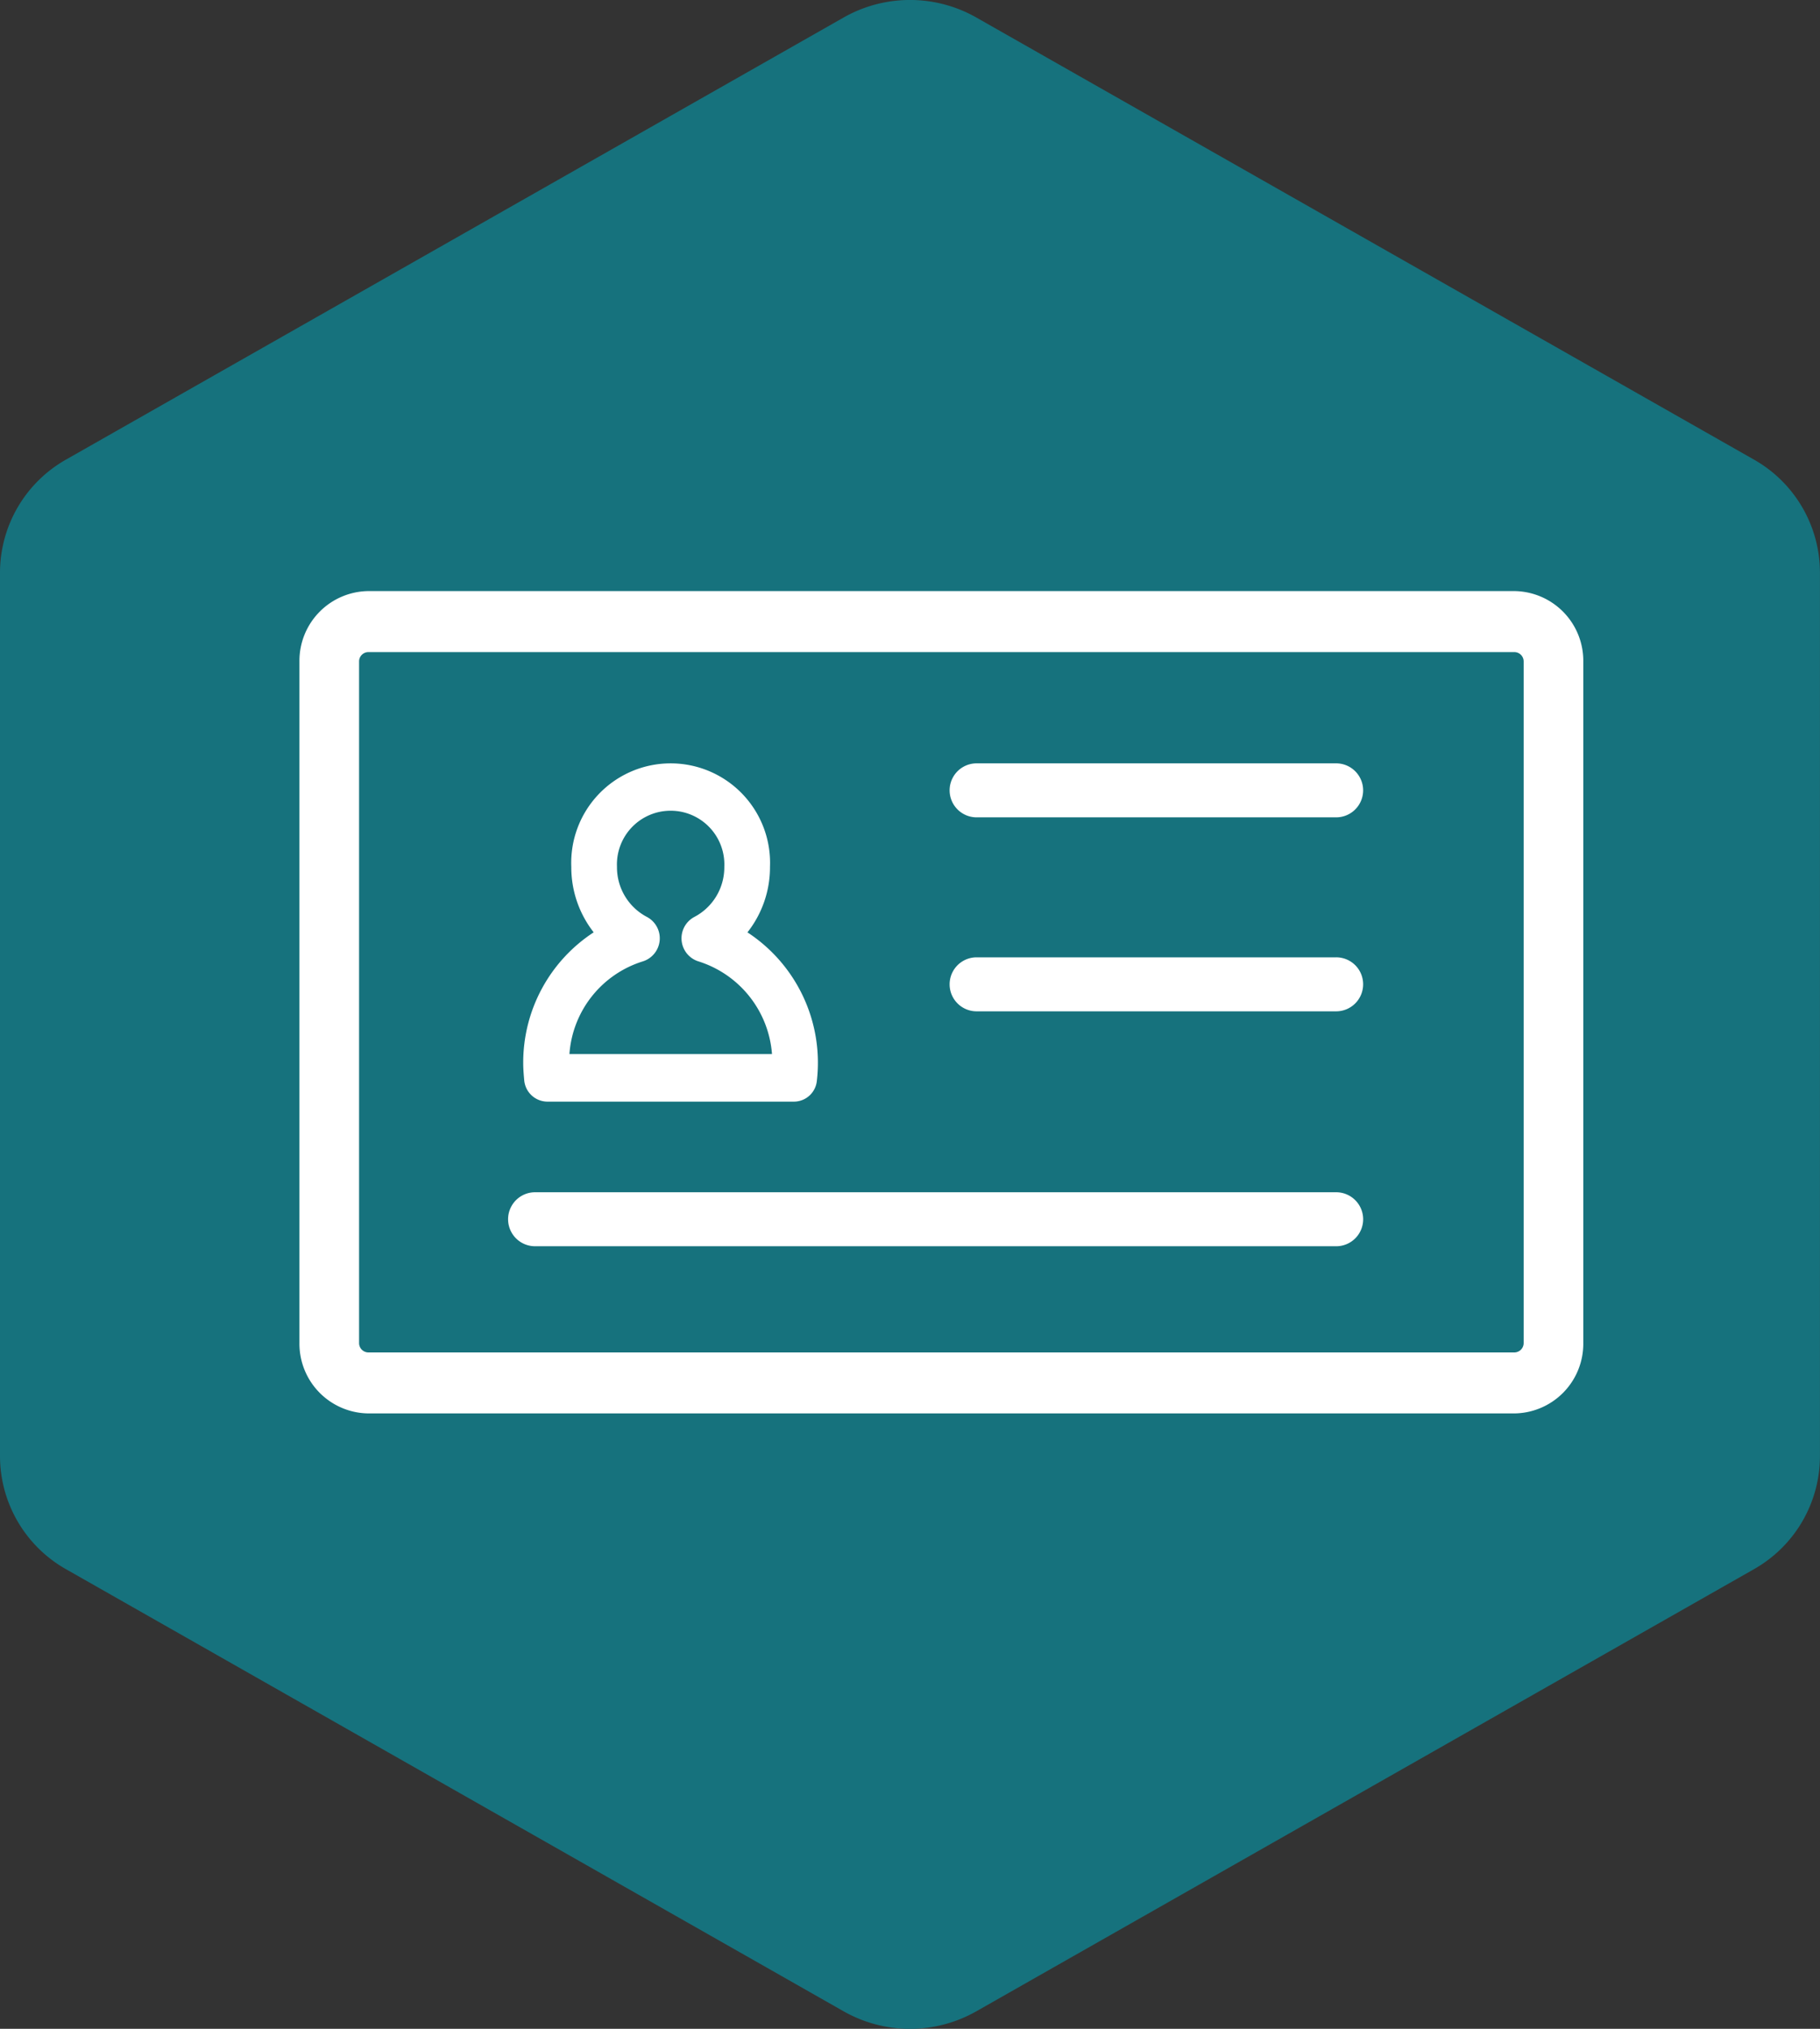
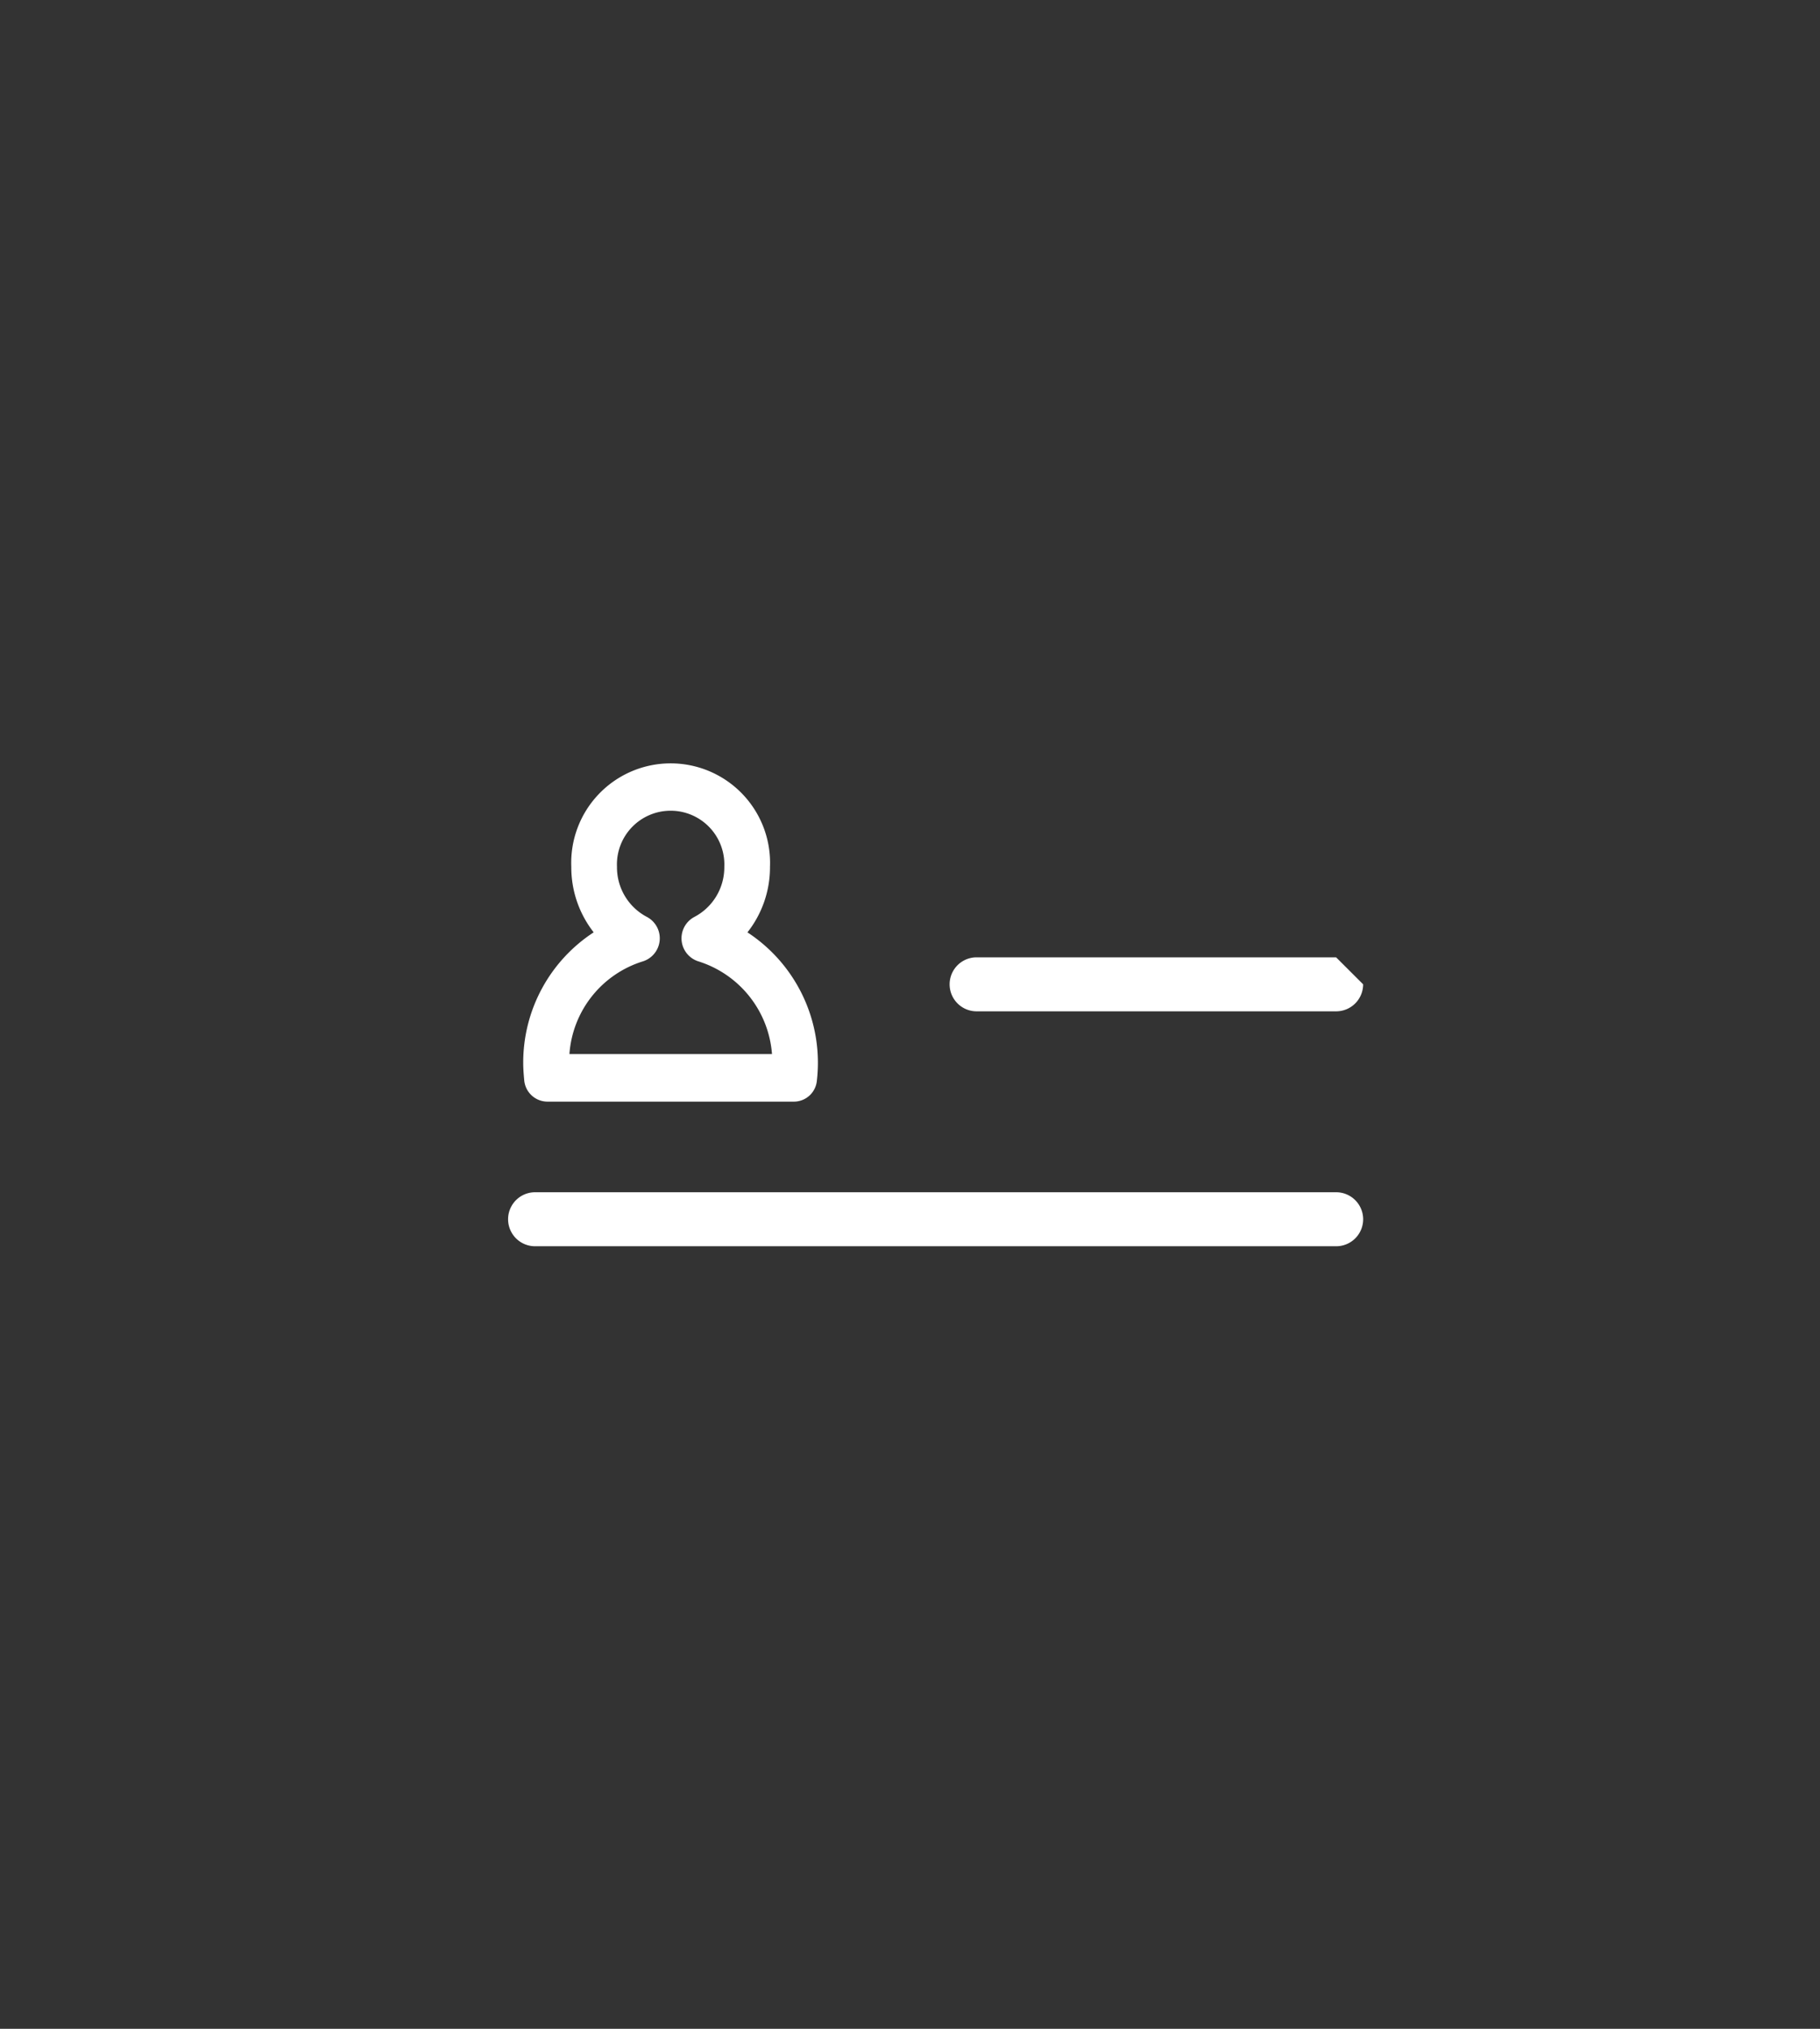
<svg xmlns="http://www.w3.org/2000/svg" width="70" height="78" viewBox="0 0 70 78">
  <rect x="0" y="0" width="70" height="78" fill="#333333" stroke="none" />
  <defs>
    <style>
      .cls-1 {
        fill: #16727d;
      }

      .cls-2 {
        fill: #fff;
      }
    </style>
  </defs>
  <g id="组_4987" data-name="组 4987" transform="translate(-159.085 -2585.844)">
    <g id="组_3267" data-name="组 3267" transform="translate(159.085 2585.844)">
-       <path id="路径_1776" data-name="路径 1776" class="cls-1" d="M92.133,105.882v33.985a5,5,0,0,0,2.549,4.343l29.9,16.993a5.167,5.167,0,0,0,5.1,0l29.9-16.993a5,5,0,0,0,2.549-4.343V105.882a5,5,0,0,0-2.549-4.344l-29.9-16.992a5.166,5.166,0,0,0-5.1,0l-29.9,16.992A5,5,0,0,0,92.133,105.882Z" transform="translate(-92.133 -83.874)" />
-     </g>
+       </g>
    <g id="组_3269" data-name="组 3269" transform="translate(170.602 2608.569)">
      <g id="组_3210" data-name="组 3210" transform="translate(8.608 6.622)">
        <g id="组_3209" data-name="组 3209">
          <path id="路径_1799" data-name="路径 1799" class="cls-2" d="M119.958,119.466a4.04,4.04,0,0,0,.866-2.521,3.824,3.824,0,1,0-7.642,0,4.057,4.057,0,0,0,.861,2.521,5.973,5.973,0,0,0-2.71,5.024c0,.226.019.448.039.67a.9.9,0,0,0,.876.815h9.514a.889.889,0,0,0,.866-.815,5.991,5.991,0,0,0-2.671-5.693Zm-6.848,4.681a4.03,4.03,0,0,1,2.835-3.568.93.93,0,0,0,.155-1.7,2.153,2.153,0,0,1-1.161-1.932,2.066,2.066,0,1,1,4.128,0,2.153,2.153,0,0,1-1.161,1.932.93.93,0,0,0,.154,1.7,4.056,4.056,0,0,1,2.841,3.568Z" transform="translate(-111.334 -112.968)" />
        </g>
      </g>
      <g id="组_3212" data-name="组 3212" transform="translate(25.008 6.622)">
        <g id="组_3211" data-name="组 3211">
-           <path id="路径_1800" data-name="路径 1800" class="cls-2" d="M143.329,114.007a1.038,1.038,0,0,1-1.039,1.038H128.463a1.038,1.038,0,0,1,0-2.076h13.827A1.038,1.038,0,0,1,143.329,114.007Z" transform="translate(-127.426 -112.968)" />
-         </g>
+           </g>
      </g>
      <g id="组_3214" data-name="组 3214" transform="translate(25.008 14.08)">
        <g id="组_3213" data-name="组 3213">
-           <path id="路径_1801" data-name="路径 1801" class="cls-2" d="M143.329,121.324a1.038,1.038,0,0,1-1.039,1.039H128.463a1.038,1.038,0,0,1,0-2.076h13.827A1.035,1.035,0,0,1,143.329,121.324Z" transform="translate(-127.426 -120.286)" />
+           <path id="路径_1801" data-name="路径 1801" class="cls-2" d="M143.329,121.324a1.038,1.038,0,0,1-1.039,1.039H128.463a1.038,1.038,0,0,1,0-2.076h13.827Z" transform="translate(-127.426 -120.286)" />
        </g>
      </g>
      <g id="组_3216" data-name="组 3216" transform="translate(8.027 23.112)">
        <g id="组_3215" data-name="组 3215">
          <path id="路径_1802" data-name="路径 1802" class="cls-2" d="M143.649,130.187a1.037,1.037,0,0,1-1.039,1.038H111.8a1.038,1.038,0,0,1,0-2.076H142.61A1.039,1.039,0,0,1,143.649,130.187Z" transform="translate(-110.764 -129.148)" />
        </g>
      </g>
      <g id="组_3218" data-name="组 3218" transform="translate(49.166 24.954)">
        <g id="组_3217" data-name="组 3217" transform="translate(0)">
          <path id="路径_1803" data-name="路径 1803" class="cls-2" d="M151.129,130.956" transform="translate(-151.129 -130.956)" />
        </g>
      </g>
      <g id="组_3220" data-name="组 3220" transform="translate(0 0)">
        <g id="组_3219" data-name="组 3219">
-           <path id="路径_1804" data-name="路径 1804" class="cls-2" d="M149.618,138.087H105.537a2.681,2.681,0,0,1-2.649-2.708v-26.2a2.682,2.682,0,0,1,2.649-2.708h44.081a2.682,2.682,0,0,1,2.649,2.708v26.2A2.681,2.681,0,0,1,149.618,138.087Zm-44.081-29.27a.358.358,0,0,0-.355.362v26.2a.359.359,0,0,0,.355.363h44.081a.359.359,0,0,0,.355-.363v-26.2a.358.358,0,0,0-.355-.362Z" transform="translate(-102.888 -106.471)" />
-         </g>
+           </g>
      </g>
    </g>
  </g>
</svg>